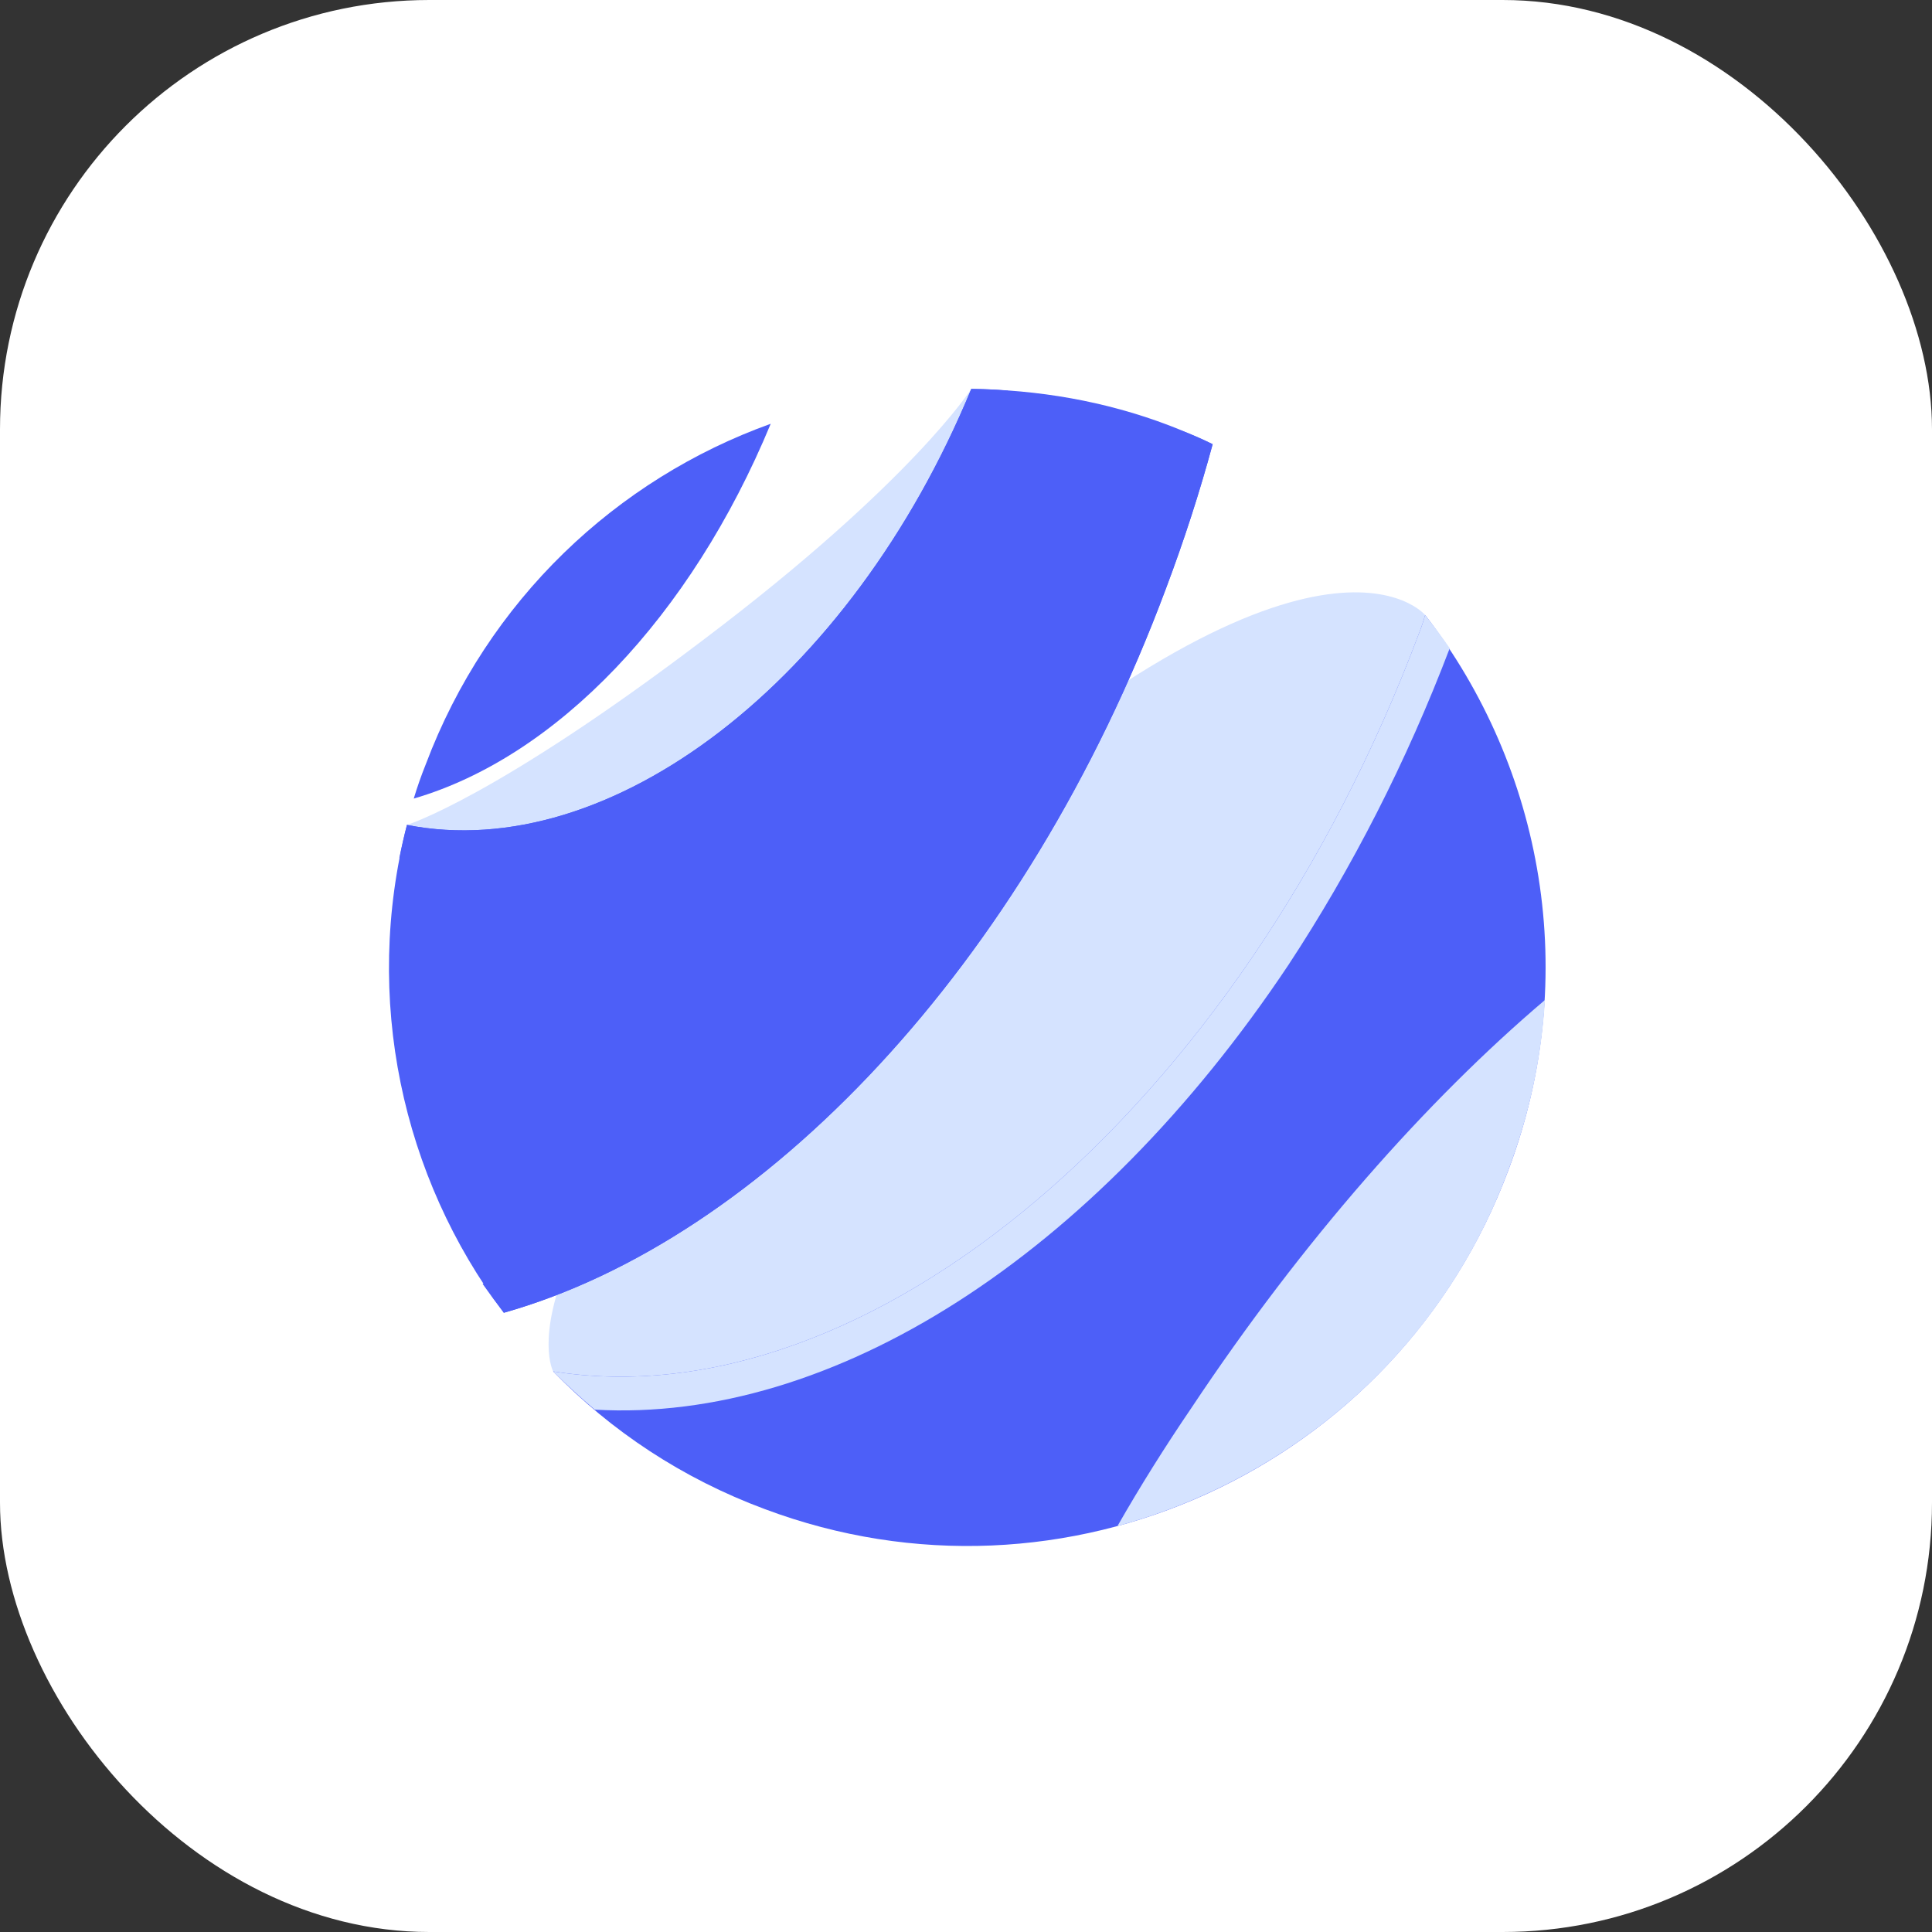
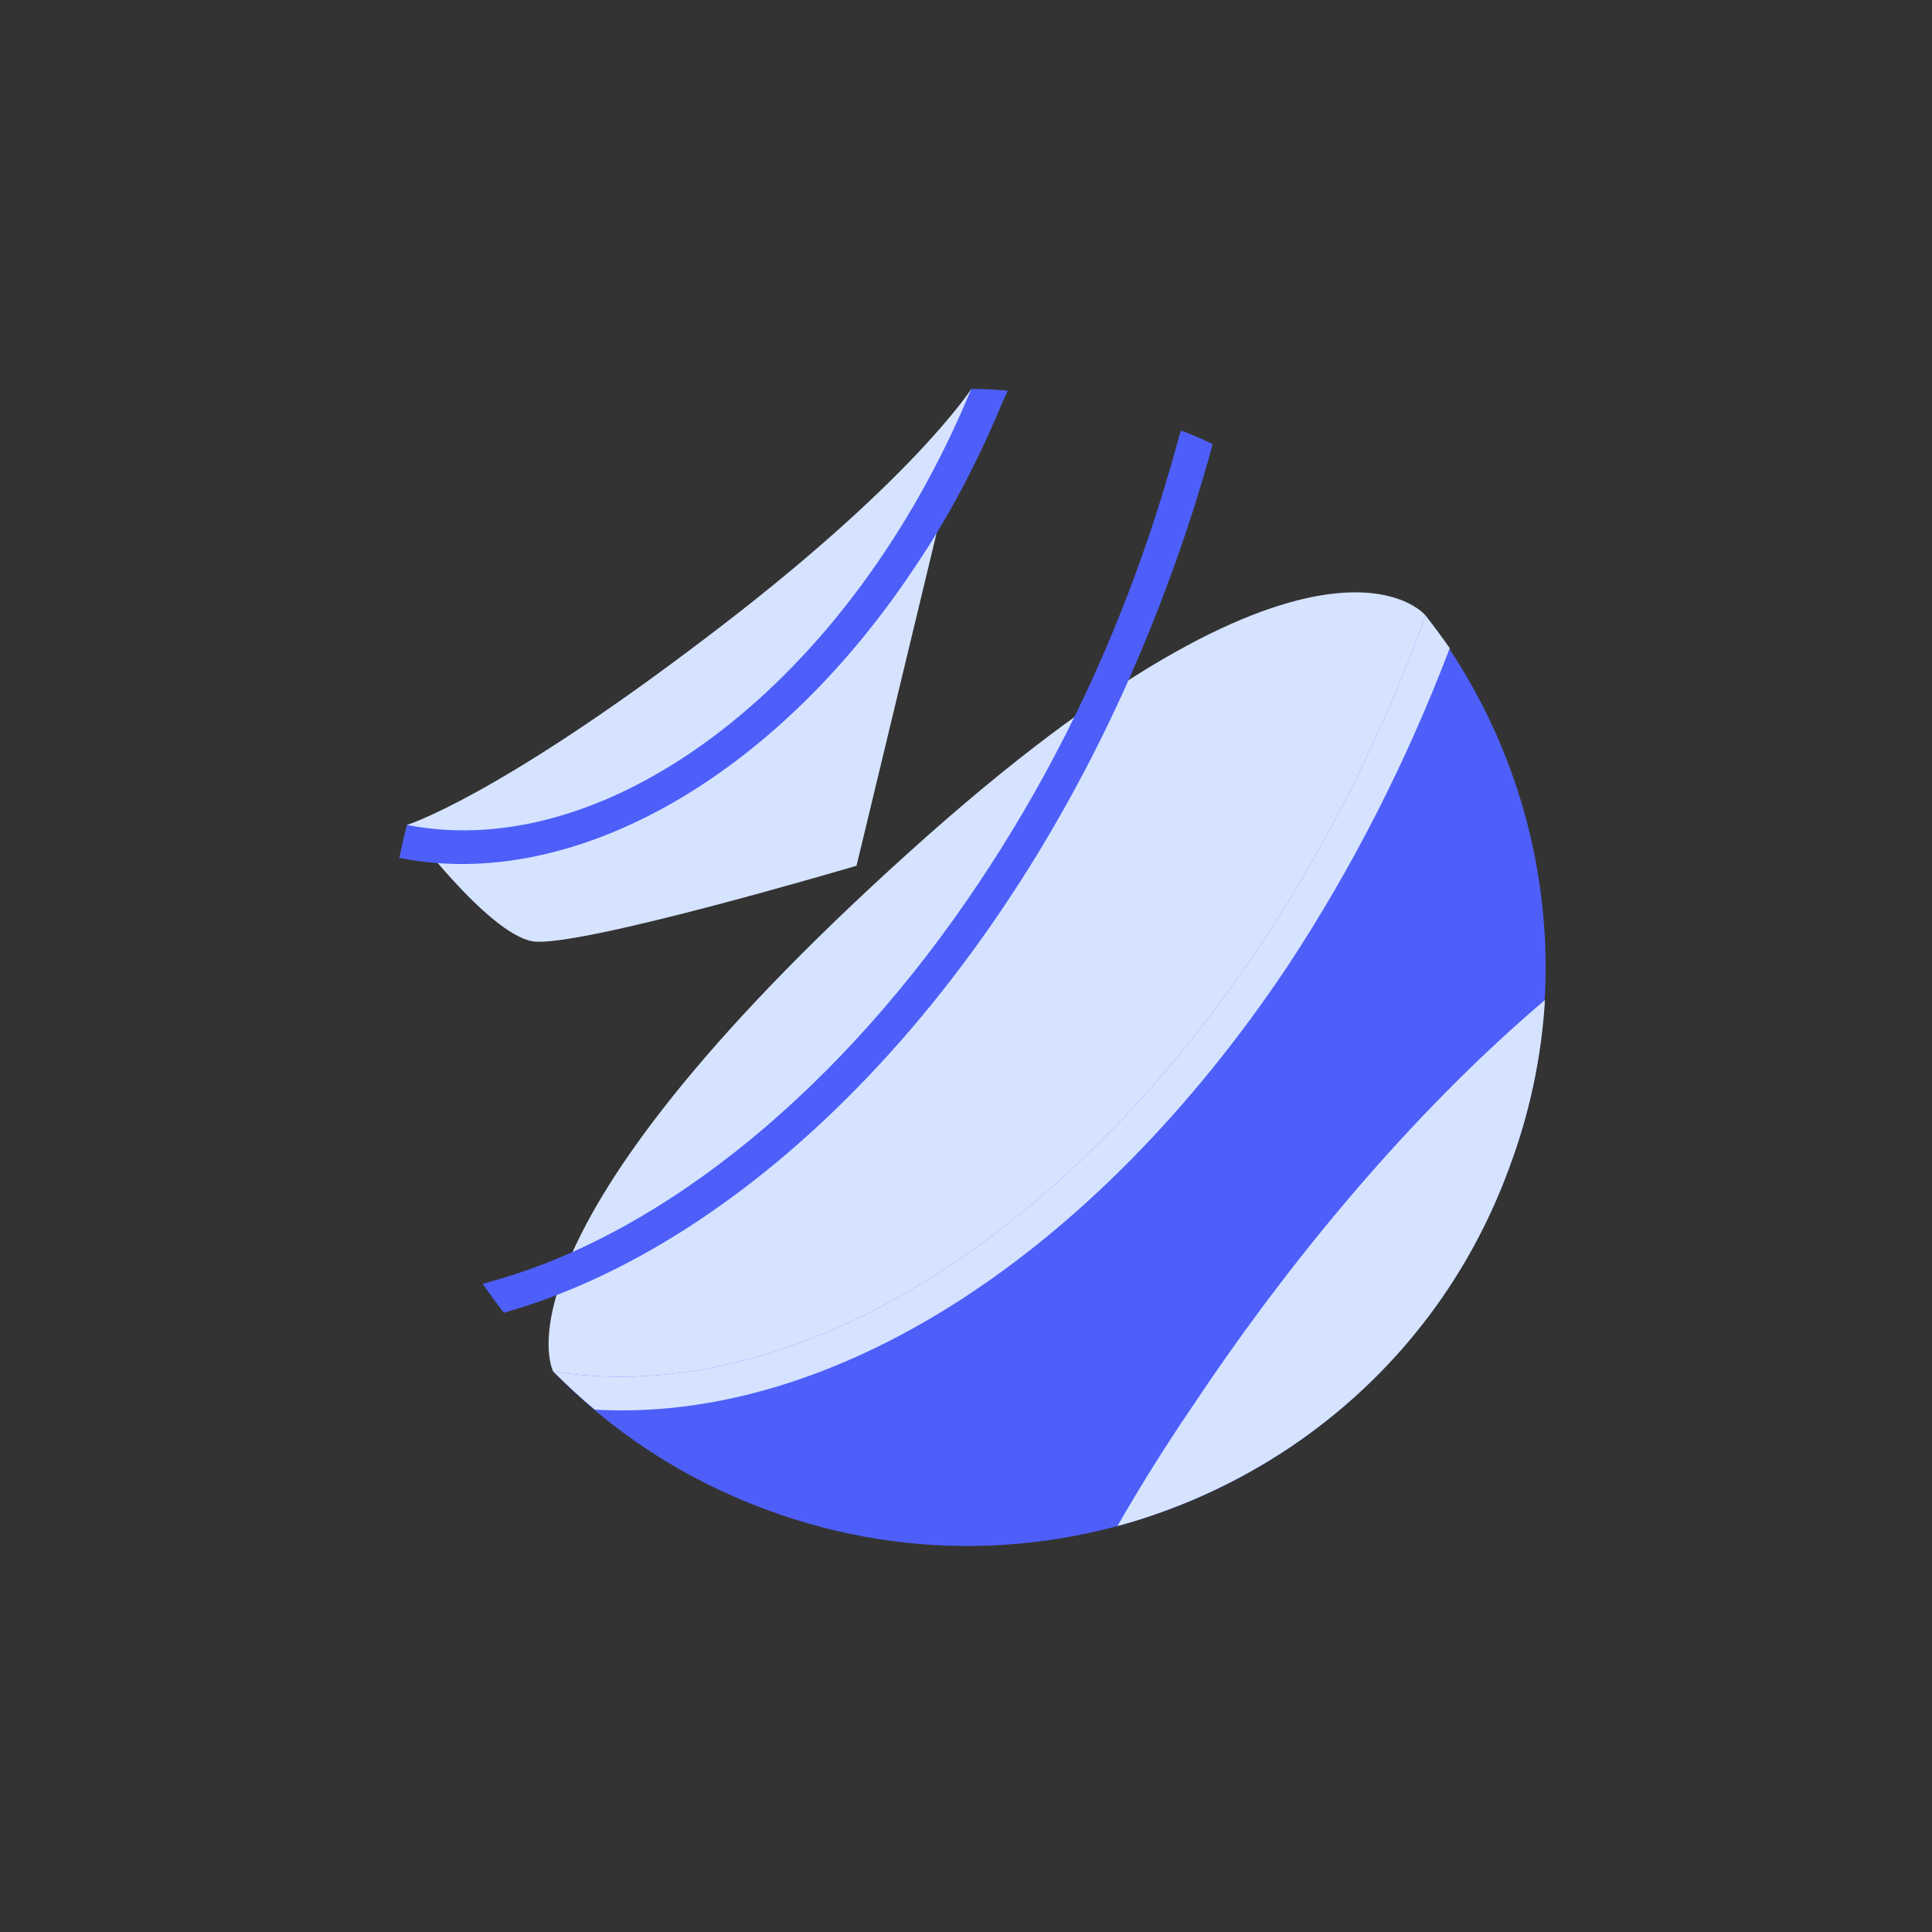
<svg xmlns="http://www.w3.org/2000/svg" width="90" height="90" viewBox="0 0 90 90" fill="none">
  <rect x="0" y="0" width="90" height="90" fill="#333333" stroke="none" />
-   <rect width="90" height="90" rx="20" fill="white" />
  <path d="M18.958 38.428C18.958 38.428 23.075 37.161 32.775 29.797C42.475 22.473 45.246 18.118 45.246 18.118L39.901 40.329C39.901 40.329 26.955 44.169 24.817 43.852C22.719 43.496 18.958 38.428 18.958 38.428Z" fill="#D5E3FF" />
  <path d="M66.388 28.65C66.388 28.65 61.36 22.553 42.396 39.656C22.402 57.669 25.768 63.885 25.768 63.885C25.768 63.885 38.001 74.02 53.323 59.411C68.644 44.803 66.388 28.65 66.388 28.65Z" fill="#D5E3FF" />
-   <path d="M54.471 19.821C51.462 18.672 48.334 18.158 45.246 18.118C39.624 31.737 28.42 40.289 18.958 38.428C16.899 46.505 18.721 54.819 23.471 61.153C35.507 57.748 47.74 45.04 54.312 27.422C55.157 25.179 55.883 22.935 56.49 20.692C55.83 20.375 55.157 20.085 54.471 19.821Z" fill="#4D5FF8" />
  <path d="M66.111 29.481C57.757 51.771 40.377 66.221 25.768 63.885C28.46 66.657 31.786 68.874 35.626 70.299C49.562 75.525 65.082 68.438 70.268 54.502C73.673 45.476 71.891 35.776 66.388 28.65C66.309 28.94 66.216 29.217 66.111 29.481Z" fill="#4D5FF8" />
  <path d="M55.5 65.587C54.26 67.409 53.111 69.243 52.056 71.09C60.172 68.873 67.14 62.974 70.267 54.502C71.257 51.889 71.811 49.236 71.97 46.584C66.467 51.255 60.686 57.788 55.5 65.587Z" fill="#D5E3FF" />
  <path d="M55.025 20.058L54.946 20.256C54.352 22.473 53.639 24.73 52.847 26.868C50.947 32.015 48.492 36.805 45.602 41.12C39.268 50.622 31.033 57.392 23.036 59.649L22.481 59.807C22.798 60.256 23.128 60.705 23.471 61.153C35.507 57.749 47.74 45.04 54.312 27.422C55.157 25.179 55.883 22.935 56.49 20.692C56.015 20.454 55.526 20.243 55.025 20.058Z" fill="#4D5FF8" />
  <path d="M66.11 29.481C57.756 51.77 40.376 66.221 25.767 63.885C26.401 64.519 27.047 65.112 27.707 65.667C38.753 66.3 50.947 58.54 60.013 44.961C62.982 40.447 65.516 35.499 67.535 30.194C67.166 29.666 66.783 29.151 66.387 28.649C66.308 28.94 66.216 29.217 66.11 29.481Z" fill="#D5E3FF" />
  <path d="M45.246 18.118C39.625 31.738 28.421 40.289 18.958 38.428C18.826 38.93 18.708 39.444 18.602 39.972H18.642C26.678 41.556 36.062 36.251 42.554 26.512C44.178 24.136 45.563 21.483 46.711 18.712L46.949 18.198C46.368 18.145 45.801 18.118 45.246 18.118Z" fill="#4D5FF8" />
-   <path d="M19.274 37.201C25.926 35.261 32.181 28.729 35.903 19.741C28.737 22.315 22.719 27.937 19.829 35.617C19.617 36.145 19.433 36.673 19.274 37.201Z" fill="#4D5FF8" />
</svg>